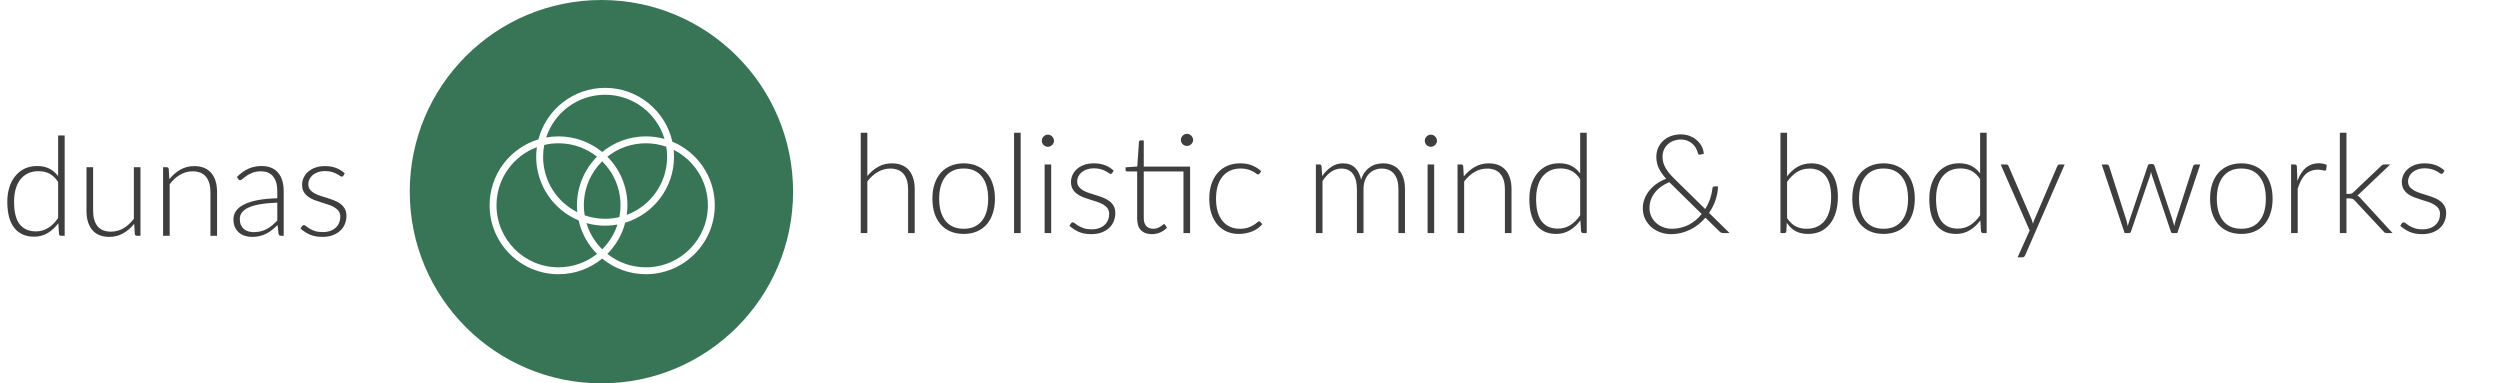
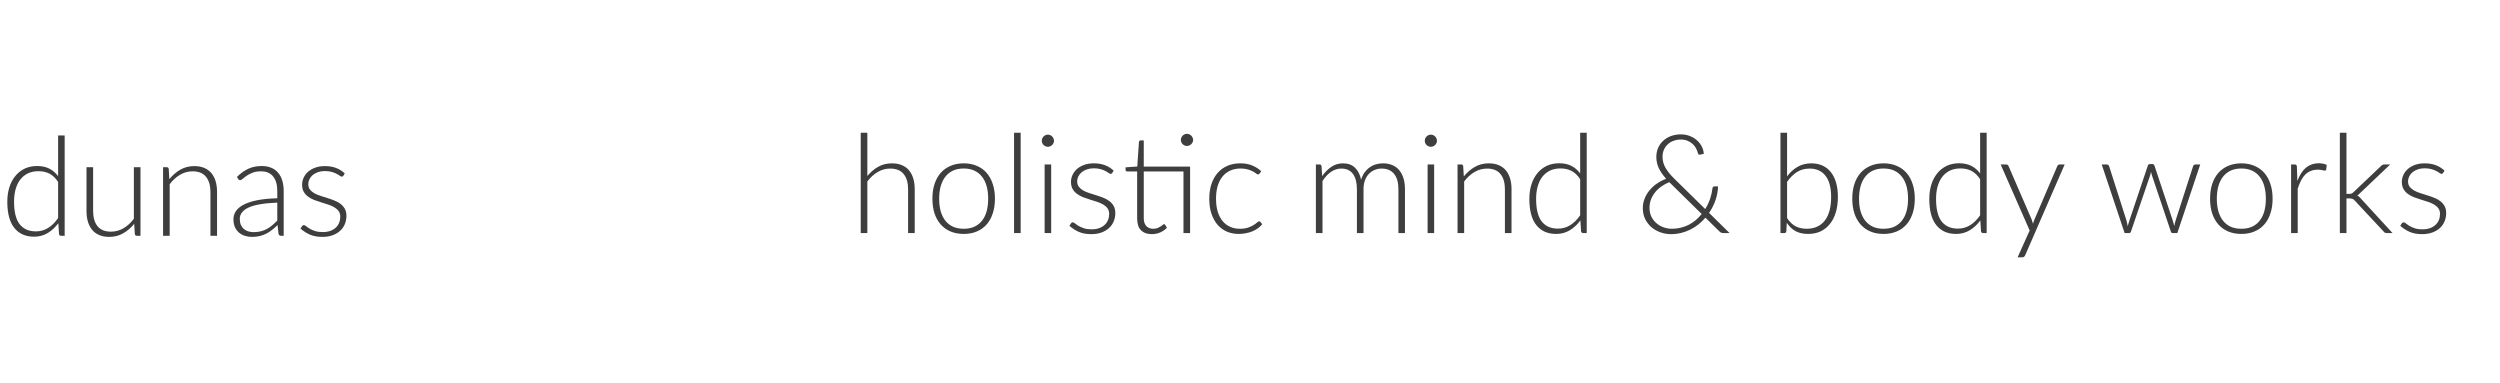
<svg xmlns="http://www.w3.org/2000/svg" width="1813" height="278" viewBox="0 0 1813 278" fill="none">
  <path d="M42.15 131.95C40.25 129.083 38.133 127.067 35.8 125.9C33.5 124.733 30.867 124.15 27.9 124.15C24.967 124.15 22.4 124.683 20.2 125.75C18 126.817 16.15 128.333 14.65 130.3C13.183 132.233 12.067 134.567 11.3 137.3C10.567 140 10.2 142.983 10.2 146.25C10.2 153.65 11.55 159.1 14.25 162.6C16.983 166.067 20.917 167.8 26.05 167.8C29.317 167.8 32.3 166.95 35 165.25C37.7 163.55 40.083 161.167 42.15 158.1V131.95ZM46.9 98.25V171H44.3C43.433 171 42.933 170.567 42.8 169.7L42.3 161.85C40.1 164.85 37.533 167.233 34.6 169C31.667 170.767 28.367 171.65 24.7 171.65C18.567 171.65 13.8 169.533 10.4 165.3C7 161.067 5.3 154.717 5.3 146.25C5.3 142.617 5.767 139.233 6.7 136.1C7.667 132.933 9.067 130.2 10.9 127.9C12.733 125.567 14.983 123.733 17.65 122.4C20.35 121.067 23.45 120.4 26.95 120.4C30.317 120.4 33.233 121.017 35.7 122.25C38.167 123.483 40.317 125.317 42.15 127.75V98.25H46.9ZM101.878 121.25V171H99.228C98.395 171 97.912 170.567 97.778 169.7L97.328 162.3C95.028 165.167 92.362 167.467 89.328 169.2C86.328 170.933 82.978 171.8 79.278 171.8C76.511 171.8 74.095 171.367 72.028 170.5C69.962 169.633 68.245 168.383 66.878 166.75C65.511 165.117 64.478 163.15 63.778 160.85C63.078 158.55 62.728 155.95 62.728 153.05V121.25H67.528V153.05C67.528 157.717 68.595 161.383 70.728 164.05C72.862 166.683 76.112 168 80.478 168C83.712 168 86.728 167.183 89.528 165.55C92.362 163.883 94.878 161.583 97.078 158.65V121.25H101.878ZM122.809 129.95C125.109 127.083 127.759 124.783 130.759 123.05C133.792 121.317 137.159 120.45 140.859 120.45C143.592 120.45 145.992 120.883 148.059 121.75C150.159 122.617 151.892 123.867 153.259 125.5C154.625 127.133 155.659 129.1 156.359 131.4C157.059 133.7 157.409 136.3 157.409 139.2V171H152.609V139.2C152.609 134.533 151.542 130.883 149.409 128.25C147.275 125.583 144.025 124.25 139.659 124.25C136.425 124.25 133.392 125.083 130.559 126.75C127.759 128.383 125.259 130.667 123.059 133.6V171H118.259V121.25H120.909C121.742 121.25 122.225 121.667 122.359 122.5L122.809 129.95ZM201.089 146.95C196.356 147.117 192.272 147.5 188.839 148.1C185.439 148.667 182.622 149.45 180.389 150.45C178.189 151.45 176.556 152.65 175.489 154.05C174.422 155.417 173.889 156.983 173.889 158.75C173.889 160.417 174.156 161.867 174.689 163.1C175.256 164.3 175.989 165.3 176.889 166.1C177.822 166.867 178.889 167.433 180.089 167.8C181.289 168.167 182.539 168.35 183.839 168.35C185.772 168.35 187.539 168.15 189.139 167.75C190.772 167.317 192.272 166.733 193.639 166C195.039 165.233 196.339 164.333 197.539 163.3C198.739 162.267 199.922 161.15 201.089 159.95V146.95ZM171.839 128.3C174.439 125.7 177.172 123.733 180.039 122.4C182.906 121.067 186.156 120.4 189.789 120.4C192.456 120.4 194.789 120.833 196.789 121.7C198.789 122.533 200.439 123.75 201.739 125.35C203.072 126.917 204.072 128.833 204.739 131.1C205.406 133.333 205.739 135.833 205.739 138.6V171H203.839C202.839 171 202.222 170.533 201.989 169.6L201.289 163.2C199.922 164.533 198.556 165.733 197.189 166.8C195.856 167.867 194.456 168.767 192.989 169.5C191.522 170.233 189.939 170.8 188.239 171.2C186.539 171.6 184.672 171.8 182.639 171.8C180.939 171.8 179.289 171.55 177.689 171.05C176.089 170.55 174.656 169.783 173.389 168.75C172.156 167.717 171.156 166.4 170.389 164.8C169.656 163.167 169.289 161.217 169.289 158.95C169.289 156.85 169.889 154.9 171.089 153.1C172.289 151.3 174.172 149.733 176.739 148.4C179.306 147.067 182.589 146 186.589 145.2C190.622 144.4 195.456 143.933 201.089 143.8V138.6C201.089 134 200.089 130.467 198.089 128C196.122 125.5 193.189 124.25 189.289 124.25C186.889 124.25 184.839 124.583 183.139 125.25C181.472 125.917 180.056 126.65 178.889 127.45C177.722 128.25 176.772 128.983 176.039 129.65C175.306 130.317 174.689 130.65 174.189 130.65C173.822 130.65 173.522 130.567 173.289 130.4C173.056 130.233 172.856 130.017 172.689 129.75L171.839 128.3ZM249.027 127.4C248.76 127.867 248.377 128.1 247.877 128.1C247.51 128.1 247.043 127.9 246.477 127.5C245.91 127.067 245.143 126.6 244.177 126.1C243.243 125.567 242.077 125.1 240.677 124.7C239.277 124.267 237.577 124.05 235.577 124.05C233.777 124.05 232.127 124.317 230.627 124.85C229.16 125.35 227.893 126.033 226.827 126.9C225.793 127.767 224.993 128.783 224.427 129.95C223.86 131.083 223.577 132.283 223.577 133.55C223.577 135.117 223.977 136.417 224.777 137.45C225.577 138.483 226.61 139.367 227.877 140.1C229.177 140.833 230.66 141.467 232.327 142C233.993 142.533 235.677 143.067 237.377 143.6C239.11 144.133 240.81 144.733 242.477 145.4C244.143 146.033 245.61 146.833 246.877 147.8C248.177 148.767 249.227 149.95 250.027 151.35C250.827 152.75 251.227 154.45 251.227 156.45C251.227 158.617 250.843 160.633 250.077 162.5C249.31 164.367 248.177 165.983 246.677 167.35C245.21 168.717 243.393 169.8 241.227 170.6C239.06 171.4 236.577 171.8 233.777 171.8C230.277 171.8 227.26 171.25 224.727 170.15C222.193 169.017 219.927 167.55 217.927 165.75L219.027 164.05C219.193 163.783 219.377 163.583 219.577 163.45C219.81 163.317 220.11 163.25 220.477 163.25C220.91 163.25 221.427 163.517 222.027 164.05C222.66 164.583 223.493 165.167 224.527 165.8C225.56 166.4 226.827 166.967 228.327 167.5C229.86 168.033 231.743 168.3 233.977 168.3C236.077 168.3 237.927 168.017 239.527 167.45C241.127 166.85 242.46 166.05 243.527 165.05C244.593 164.05 245.393 162.883 245.927 161.55C246.493 160.183 246.777 158.75 246.777 157.25C246.777 155.583 246.377 154.2 245.577 153.1C244.777 152 243.727 151.067 242.427 150.3C241.127 149.533 239.643 148.883 237.977 148.35C236.343 147.817 234.66 147.283 232.927 146.75C231.193 146.217 229.493 145.633 227.827 145C226.193 144.367 224.727 143.567 223.427 142.6C222.127 141.633 221.077 140.467 220.277 139.1C219.477 137.7 219.077 135.967 219.077 133.9C219.077 132.133 219.46 130.433 220.227 128.8C220.993 127.167 222.077 125.733 223.477 124.5C224.91 123.267 226.643 122.283 228.677 121.55C230.71 120.817 232.993 120.45 235.527 120.45C238.56 120.45 241.243 120.883 243.577 121.75C245.943 122.617 248.093 123.95 250.027 125.75L249.027 127.4Z" fill="#3E3E3E" />
  <path d="M629 127.65C631.3 124.85 633.917 122.617 636.85 120.95C639.817 119.283 643.133 118.45 646.8 118.45C649.533 118.45 651.933 118.883 654 119.75C656.1 120.617 657.833 121.867 659.2 123.5C660.567 125.133 661.6 127.1 662.3 129.4C663 131.7 663.35 134.3 663.35 137.2V169H658.55V137.2C658.55 132.533 657.483 128.883 655.35 126.25C653.217 123.583 649.967 122.25 645.6 122.25C642.367 122.25 639.333 123.083 636.5 124.75C633.7 126.383 631.2 128.667 629 131.6V169H624.2V96.25H629V127.65ZM698.88 118.45C702.447 118.45 705.63 119.067 708.43 120.3C711.264 121.5 713.647 123.217 715.58 125.45C717.514 127.683 718.98 130.383 719.98 133.55C721.014 136.683 721.53 140.2 721.53 144.1C721.53 148 721.014 151.517 719.98 154.65C718.98 157.783 717.514 160.467 715.58 162.7C713.647 164.933 711.264 166.65 708.43 167.85C705.63 169.05 702.447 169.65 698.88 169.65C695.314 169.65 692.114 169.05 689.28 167.85C686.48 166.65 684.097 164.933 682.13 162.7C680.197 160.467 678.714 157.783 677.68 154.65C676.68 151.517 676.18 148 676.18 144.1C676.18 140.2 676.68 136.683 677.68 133.55C678.714 130.383 680.197 127.683 682.13 125.45C684.097 123.217 686.48 121.5 689.28 120.3C692.114 119.067 695.314 118.45 698.88 118.45ZM698.88 165.9C701.847 165.9 704.43 165.4 706.63 164.4C708.864 163.367 710.714 161.9 712.18 160C713.68 158.1 714.797 155.817 715.53 153.15C716.264 150.45 716.63 147.433 716.63 144.1C716.63 140.8 716.264 137.8 715.53 135.1C714.797 132.4 713.68 130.1 712.18 128.2C710.714 126.267 708.864 124.783 706.63 123.75C704.43 122.717 701.847 122.2 698.88 122.2C695.914 122.2 693.314 122.717 691.08 123.75C688.88 124.783 687.03 126.267 685.53 128.2C684.064 130.1 682.947 132.4 682.18 135.1C681.447 137.8 681.08 140.8 681.08 144.1C681.08 147.433 681.447 150.45 682.18 153.15C682.947 155.817 684.064 158.1 685.53 160C687.03 161.9 688.88 163.367 691.08 164.4C693.314 165.4 695.914 165.9 698.88 165.9ZM740.192 96.25V169H735.392V96.25H740.192ZM762.313 119.25V169H757.563V119.25H762.313ZM764.363 102.1C764.363 102.7 764.229 103.267 763.963 103.8C763.729 104.3 763.413 104.75 763.013 105.15C762.613 105.55 762.146 105.867 761.613 106.1C761.079 106.333 760.513 106.45 759.913 106.45C759.313 106.45 758.746 106.333 758.213 106.1C757.679 105.867 757.213 105.55 756.813 105.15C756.413 104.75 756.096 104.3 755.863 103.8C755.629 103.267 755.513 102.7 755.513 102.1C755.513 101.5 755.629 100.933 755.863 100.4C756.096 99.833 756.413 99.35 756.813 98.95C757.213 98.55 757.679 98.233 758.213 98C758.746 97.767 759.313 97.65 759.913 97.65C760.513 97.65 761.079 97.767 761.613 98C762.146 98.233 762.613 98.55 763.013 98.95C763.413 99.35 763.729 99.833 763.963 100.4C764.229 100.933 764.363 101.5 764.363 102.1ZM806.628 125.4C806.361 125.867 805.978 126.1 805.478 126.1C805.111 126.1 804.645 125.9 804.078 125.5C803.511 125.067 802.745 124.6 801.778 124.1C800.845 123.567 799.678 123.1 798.278 122.7C796.878 122.267 795.178 122.05 793.178 122.05C791.378 122.05 789.728 122.317 788.228 122.85C786.761 123.35 785.495 124.033 784.428 124.9C783.395 125.767 782.595 126.783 782.028 127.95C781.461 129.083 781.178 130.283 781.178 131.55C781.178 133.117 781.578 134.417 782.378 135.45C783.178 136.483 784.211 137.367 785.478 138.1C786.778 138.833 788.261 139.467 789.928 140C791.595 140.533 793.278 141.067 794.978 141.6C796.711 142.133 798.411 142.733 800.078 143.4C801.745 144.033 803.211 144.833 804.478 145.8C805.778 146.767 806.828 147.95 807.628 149.35C808.428 150.75 808.828 152.45 808.828 154.45C808.828 156.617 808.445 158.633 807.678 160.5C806.911 162.367 805.778 163.983 804.278 165.35C802.811 166.717 800.995 167.8 798.828 168.6C796.661 169.4 794.178 169.8 791.378 169.8C787.878 169.8 784.861 169.25 782.328 168.15C779.795 167.017 777.528 165.55 775.528 163.75L776.628 162.05C776.795 161.783 776.978 161.583 777.178 161.45C777.411 161.317 777.711 161.25 778.078 161.25C778.511 161.25 779.028 161.517 779.628 162.05C780.261 162.583 781.095 163.167 782.128 163.8C783.161 164.4 784.428 164.967 785.928 165.5C787.461 166.033 789.345 166.3 791.578 166.3C793.678 166.3 795.528 166.017 797.128 165.45C798.728 164.85 800.061 164.05 801.128 163.05C802.195 162.05 802.995 160.883 803.528 159.55C804.095 158.183 804.378 156.75 804.378 155.25C804.378 153.583 803.978 152.2 803.178 151.1C802.378 150 801.328 149.067 800.028 148.3C798.728 147.533 797.245 146.883 795.578 146.35C793.945 145.817 792.261 145.283 790.528 144.75C788.795 144.217 787.095 143.633 785.428 143C783.795 142.367 782.328 141.567 781.028 140.6C779.728 139.633 778.678 138.467 777.878 137.1C777.078 135.7 776.678 133.967 776.678 131.9C776.678 130.133 777.061 128.433 777.828 126.8C778.595 125.167 779.678 123.733 781.078 122.5C782.511 121.267 784.245 120.283 786.278 119.55C788.311 118.817 790.595 118.45 793.128 118.45C796.161 118.45 798.845 118.883 801.178 119.75C803.545 120.617 805.695 121.95 807.628 123.75L806.628 125.4ZM863.059 169H858.259V124.35H829.459V158.1C829.459 159.467 829.625 160.65 829.959 161.65C830.325 162.617 830.809 163.417 831.409 164.05C832.042 164.683 832.775 165.15 833.609 165.45C834.442 165.75 835.342 165.9 836.309 165.9C837.509 165.9 838.542 165.733 839.409 165.4C840.275 165.033 841.025 164.65 841.659 164.25C842.292 163.817 842.809 163.433 843.209 163.1C843.609 162.733 843.925 162.55 844.159 162.55C844.425 162.55 844.692 162.717 844.959 163.05L846.259 165.15C844.992 166.55 843.375 167.683 841.409 168.55C839.475 169.383 837.459 169.8 835.359 169.8C831.992 169.8 829.359 168.867 827.459 167C825.592 165.133 824.659 162.25 824.659 158.35V124.35H817.509C817.142 124.35 816.842 124.25 816.609 124.05C816.375 123.85 816.259 123.567 816.259 123.2V121.35L824.759 120.75L825.959 102.95C826.025 102.65 826.159 102.383 826.359 102.15C826.559 101.917 826.842 101.8 827.209 101.8H829.459V120.8H863.059V169ZM865.259 101.5C865.259 102.1 865.125 102.667 864.859 103.2C864.625 103.7 864.292 104.15 863.859 104.55C863.459 104.95 862.992 105.267 862.459 105.5C861.925 105.733 861.359 105.85 860.759 105.85C860.159 105.85 859.592 105.733 859.059 105.5C858.525 105.267 858.059 104.95 857.659 104.55C857.259 104.15 856.942 103.7 856.709 103.2C856.475 102.667 856.359 102.1 856.359 101.5C856.359 100.9 856.475 100.333 856.709 99.8C856.942 99.233 857.259 98.75 857.659 98.35C858.059 97.95 858.525 97.633 859.059 97.4C859.592 97.167 860.159 97.05 860.759 97.05C861.359 97.05 861.925 97.167 862.459 97.4C862.992 97.633 863.459 97.95 863.859 98.35C864.292 98.75 864.625 99.233 864.859 99.8C865.125 100.333 865.259 100.9 865.259 101.5ZM913.412 125.9C913.245 126.067 913.078 126.217 912.912 126.35C912.778 126.45 912.578 126.5 912.312 126.5C911.978 126.5 911.528 126.283 910.962 125.85C910.395 125.383 909.628 124.883 908.662 124.35C907.695 123.817 906.478 123.333 905.012 122.9C903.578 122.433 901.828 122.2 899.762 122.2C896.895 122.2 894.345 122.717 892.112 123.75C889.912 124.75 888.045 126.2 886.512 128.1C884.978 130 883.812 132.3 883.012 135C882.245 137.7 881.862 140.733 881.862 144.1C881.862 147.6 882.262 150.7 883.062 153.4C883.895 156.1 885.062 158.383 886.562 160.25C888.062 162.083 889.878 163.483 892.012 164.45C894.145 165.417 896.512 165.9 899.112 165.9C901.512 165.9 903.512 165.617 905.112 165.05C906.745 164.483 908.078 163.867 909.112 163.2C910.178 162.533 911.012 161.917 911.612 161.35C912.212 160.783 912.712 160.5 913.112 160.5C913.512 160.5 913.845 160.667 914.112 161L915.362 162.6C914.595 163.6 913.628 164.533 912.462 165.4C911.295 166.267 909.978 167.017 908.512 167.65C907.045 168.283 905.445 168.767 903.712 169.1C902.012 169.467 900.228 169.65 898.362 169.65C895.195 169.65 892.295 169.083 889.662 167.95C887.062 166.783 884.812 165.117 882.912 162.95C881.045 160.75 879.578 158.067 878.512 154.9C877.478 151.733 876.962 148.133 876.962 144.1C876.962 140.3 877.462 136.833 878.462 133.7C879.462 130.567 880.928 127.867 882.862 125.6C884.795 123.333 887.145 121.583 889.912 120.35C892.712 119.083 895.912 118.45 899.512 118.45C902.745 118.45 905.612 118.967 908.112 120C910.612 121.033 912.795 122.433 914.662 124.2L913.412 125.9ZM954.278 169V119.25H956.928C957.761 119.25 958.245 119.667 958.378 120.5L958.828 127.7C960.761 124.933 962.978 122.7 965.478 121C967.978 119.3 970.795 118.45 973.928 118.45C977.561 118.45 980.461 119.5 982.628 121.6C984.828 123.7 986.311 126.617 987.078 130.35C987.678 128.317 988.511 126.55 989.578 125.05C990.678 123.55 991.928 122.317 993.328 121.35C994.728 120.35 996.245 119.617 997.878 119.15C999.545 118.683 1001.24 118.45 1002.98 118.45C1005.44 118.45 1007.66 118.867 1009.63 119.7C1011.59 120.5 1013.26 121.7 1014.63 123.3C1015.99 124.9 1017.04 126.867 1017.78 129.2C1018.51 131.533 1018.88 134.2 1018.88 137.2V169H1014.13V137.2C1014.13 132.333 1013.08 128.633 1010.98 126.1C1008.88 123.533 1005.88 122.25 1001.98 122.25C1000.24 122.25 998.578 122.567 996.978 123.2C995.411 123.833 994.011 124.783 992.778 126.05C991.578 127.283 990.611 128.833 989.878 130.7C989.178 132.567 988.828 134.733 988.828 137.2V169H984.028V137.2C984.028 132.367 983.061 128.667 981.128 126.1C979.228 123.533 976.428 122.25 972.728 122.25C970.028 122.25 967.528 123.05 965.228 124.65C962.928 126.25 960.878 128.467 959.078 131.3V169H954.278ZM1040.05 119.25V169H1035.3V119.25H1040.05ZM1042.1 102.1C1042.1 102.7 1041.96 103.267 1041.7 103.8C1041.46 104.3 1041.15 104.75 1040.75 105.15C1040.35 105.55 1039.88 105.867 1039.35 106.1C1038.81 106.333 1038.25 106.45 1037.65 106.45C1037.05 106.45 1036.48 106.333 1035.95 106.1C1035.41 105.867 1034.95 105.55 1034.55 105.15C1034.15 104.75 1033.83 104.3 1033.6 103.8C1033.36 103.267 1033.25 102.7 1033.25 102.1C1033.25 101.5 1033.36 100.933 1033.6 100.4C1033.83 99.833 1034.15 99.35 1034.55 98.95C1034.95 98.55 1035.41 98.233 1035.95 98C1036.48 97.767 1037.05 97.65 1037.65 97.65C1038.25 97.65 1038.81 97.767 1039.35 98C1039.88 98.233 1040.35 98.55 1040.75 98.95C1041.15 99.35 1041.46 99.833 1041.7 100.4C1041.96 100.933 1042.1 101.5 1042.1 102.1ZM1061.56 127.95C1063.86 125.083 1066.51 122.783 1069.51 121.05C1072.55 119.317 1075.91 118.45 1079.61 118.45C1082.35 118.45 1084.75 118.883 1086.81 119.75C1088.91 120.617 1090.65 121.867 1092.01 123.5C1093.38 125.133 1094.41 127.1 1095.11 129.4C1095.81 131.7 1096.16 134.3 1096.16 137.2V169H1091.36V137.2C1091.36 132.533 1090.3 128.883 1088.16 126.25C1086.03 123.583 1082.78 122.25 1078.41 122.25C1075.18 122.25 1072.15 123.083 1069.31 124.75C1066.51 126.383 1064.01 128.667 1061.81 131.6V169H1057.01V119.25H1059.66C1060.5 119.25 1060.98 119.667 1061.11 120.5L1061.56 127.95ZM1145.94 129.95C1144.04 127.083 1141.93 125.067 1139.59 123.9C1137.29 122.733 1134.66 122.15 1131.69 122.15C1128.76 122.15 1126.19 122.683 1123.99 123.75C1121.79 124.817 1119.94 126.333 1118.44 128.3C1116.98 130.233 1115.86 132.567 1115.09 135.3C1114.36 138 1113.99 140.983 1113.99 144.25C1113.99 151.65 1115.34 157.1 1118.04 160.6C1120.78 164.067 1124.71 165.8 1129.84 165.8C1133.11 165.8 1136.09 164.95 1138.79 163.25C1141.49 161.55 1143.88 159.167 1145.94 156.1V129.95ZM1150.69 96.25V169H1148.09C1147.23 169 1146.73 168.567 1146.59 167.7L1146.09 159.85C1143.89 162.85 1141.33 165.233 1138.39 167C1135.46 168.767 1132.16 169.65 1128.49 169.65C1122.36 169.65 1117.59 167.533 1114.19 163.3C1110.79 159.067 1109.09 152.717 1109.09 144.25C1109.09 140.617 1109.56 137.233 1110.49 134.1C1111.46 130.933 1112.86 128.2 1114.69 125.9C1116.53 123.567 1118.78 121.733 1121.44 120.4C1124.14 119.067 1127.24 118.4 1130.74 118.4C1134.11 118.4 1137.03 119.017 1139.49 120.25C1141.96 121.483 1144.11 123.317 1145.94 125.75V96.25H1150.69ZM1210.57 132.1C1208.37 133 1206.37 134.1 1204.57 135.4C1202.8 136.7 1201.3 138.15 1200.07 139.75C1198.84 141.35 1197.89 143.067 1197.22 144.9C1196.55 146.733 1196.22 148.633 1196.22 150.6C1196.22 153.167 1196.7 155.4 1197.67 157.3C1198.67 159.2 1199.95 160.8 1201.52 162.1C1203.09 163.367 1204.82 164.317 1206.72 164.95C1208.65 165.583 1210.55 165.9 1212.42 165.9C1214.79 165.9 1217 165.633 1219.07 165.1C1221.17 164.567 1223.12 163.833 1224.92 162.9C1226.72 161.933 1228.39 160.8 1229.92 159.5C1231.45 158.167 1232.84 156.733 1234.07 155.2L1211.12 132.65L1210.57 132.1ZM1254.27 169H1249.82C1249.22 169 1248.72 168.933 1248.32 168.8C1247.95 168.667 1247.52 168.367 1247.02 167.9L1236.77 157.85C1235.3 159.583 1233.67 161.183 1231.87 162.65C1230.07 164.083 1228.12 165.333 1226.02 166.4C1223.92 167.467 1221.67 168.3 1219.27 168.9C1216.87 169.5 1214.35 169.8 1211.72 169.8C1209.22 169.8 1206.75 169.383 1204.32 168.55C1201.89 167.717 1199.7 166.5 1197.77 164.9C1195.87 163.267 1194.32 161.283 1193.12 158.95C1191.95 156.583 1191.37 153.9 1191.37 150.9C1191.37 148.5 1191.8 146.217 1192.67 144.05C1193.54 141.85 1194.72 139.85 1196.22 138.05C1197.72 136.217 1199.5 134.583 1201.57 133.15C1203.64 131.717 1205.87 130.55 1208.27 129.65C1205.87 126.95 1204.09 124.35 1202.92 121.85C1201.75 119.35 1201.17 116.667 1201.17 113.8C1201.17 111.467 1201.59 109.317 1202.42 107.35C1203.29 105.35 1204.5 103.617 1206.07 102.15C1207.64 100.683 1209.5 99.533 1211.67 98.7C1213.87 97.867 1216.32 97.45 1219.02 97.45C1221.25 97.45 1223.37 97.833 1225.37 98.6C1227.37 99.367 1229.1 100.4 1230.57 101.7C1232.07 103 1233.25 104.517 1234.12 106.25C1235.02 107.95 1235.5 109.733 1235.57 111.6L1232.87 112.15C1232.54 112.217 1232.22 112.167 1231.92 112C1231.65 111.8 1231.44 111.467 1231.27 111C1231.1 110.1 1230.74 109.083 1230.17 107.95C1229.64 106.817 1228.87 105.75 1227.87 104.75C1226.87 103.75 1225.64 102.917 1224.17 102.25C1222.7 101.55 1220.99 101.2 1219.02 101.2C1217.02 101.2 1215.2 101.517 1213.57 102.15C1211.94 102.75 1210.54 103.617 1209.37 104.75C1208.2 105.85 1207.29 107.167 1206.62 108.7C1205.99 110.233 1205.67 111.917 1205.67 113.75C1205.67 116.483 1206.37 119.1 1207.77 121.6C1209.17 124.1 1211.34 126.783 1214.27 129.65L1236.62 151.6C1238.12 149.2 1239.3 146.717 1240.17 144.15C1241.04 141.55 1241.6 139.033 1241.87 136.6C1241.94 136.167 1242.07 135.833 1242.27 135.6C1242.47 135.333 1242.77 135.2 1243.17 135.2H1245.92C1245.85 138.333 1245.27 141.567 1244.17 144.9C1243.07 148.2 1241.49 151.367 1239.42 154.4L1254.27 169ZM1295.99 158.15C1297.93 161.017 1300.04 163.033 1302.34 164.2C1304.68 165.333 1307.29 165.9 1310.19 165.9C1313.16 165.9 1315.74 165.367 1317.94 164.3C1320.18 163.233 1322.03 161.717 1323.49 159.75C1324.99 157.75 1326.11 155.333 1326.84 152.5C1327.58 149.667 1327.94 146.483 1327.94 142.95C1327.94 136.083 1326.58 130.917 1323.84 127.45C1321.11 123.983 1317.28 122.25 1312.34 122.25C1308.81 122.25 1305.73 123.1 1303.09 124.8C1300.46 126.5 1298.09 128.867 1295.99 131.9V158.15ZM1295.99 127.9C1298.16 124.967 1300.69 122.667 1303.59 121C1306.49 119.3 1309.86 118.45 1313.69 118.45C1316.69 118.45 1319.38 119 1321.74 120.1C1324.11 121.2 1326.11 122.783 1327.74 124.85C1329.41 126.917 1330.68 129.467 1331.54 132.5C1332.41 135.5 1332.84 138.917 1332.84 142.75C1332.84 146.783 1332.36 150.467 1331.39 153.8C1330.43 157.1 1329.01 159.933 1327.14 162.3C1325.31 164.633 1323.06 166.45 1320.39 167.75C1317.73 169.017 1314.68 169.65 1311.24 169.65C1307.71 169.65 1304.69 168.983 1302.19 167.65C1299.73 166.283 1297.59 164.267 1295.79 161.6L1295.44 167.75C1295.34 168.583 1294.89 169 1294.09 169H1291.19V96.25H1295.99V127.9ZM1365.97 118.45C1369.54 118.45 1372.72 119.067 1375.52 120.3C1378.35 121.5 1380.74 123.217 1382.67 125.45C1384.6 127.683 1386.07 130.383 1387.07 133.55C1388.1 136.683 1388.62 140.2 1388.62 144.1C1388.62 148 1388.1 151.517 1387.07 154.65C1386.07 157.783 1384.6 160.467 1382.67 162.7C1380.74 164.933 1378.35 166.65 1375.52 167.85C1372.72 169.05 1369.54 169.65 1365.97 169.65C1362.4 169.65 1359.2 169.05 1356.37 167.85C1353.57 166.65 1351.19 164.933 1349.22 162.7C1347.29 160.467 1345.8 157.783 1344.77 154.65C1343.77 151.517 1343.27 148 1343.27 144.1C1343.27 140.2 1343.77 136.683 1344.77 133.55C1345.8 130.383 1347.29 127.683 1349.22 125.45C1351.19 123.217 1353.57 121.5 1356.37 120.3C1359.2 119.067 1362.4 118.45 1365.97 118.45ZM1365.97 165.9C1368.94 165.9 1371.52 165.4 1373.72 164.4C1375.95 163.367 1377.8 161.9 1379.27 160C1380.77 158.1 1381.89 155.817 1382.62 153.15C1383.35 150.45 1383.72 147.433 1383.72 144.1C1383.72 140.8 1383.35 137.8 1382.62 135.1C1381.89 132.4 1380.77 130.1 1379.27 128.2C1377.8 126.267 1375.95 124.783 1373.72 123.75C1371.52 122.717 1368.94 122.2 1365.97 122.2C1363 122.2 1360.4 122.717 1358.17 123.75C1355.97 124.783 1354.12 126.267 1352.62 128.2C1351.15 130.1 1350.04 132.4 1349.27 135.1C1348.54 137.8 1348.17 140.8 1348.17 144.1C1348.17 147.433 1348.54 150.45 1349.27 153.15C1350.04 155.817 1351.15 158.1 1352.62 160C1354.12 161.9 1355.97 163.367 1358.17 164.4C1360.4 165.4 1363 165.9 1365.97 165.9ZM1435.98 129.95C1434.08 127.083 1431.97 125.067 1429.63 123.9C1427.33 122.733 1424.7 122.15 1421.73 122.15C1418.8 122.15 1416.23 122.683 1414.03 123.75C1411.83 124.817 1409.98 126.333 1408.48 128.3C1407.02 130.233 1405.9 132.567 1405.13 135.3C1404.4 138 1404.03 140.983 1404.03 144.25C1404.03 151.65 1405.38 157.1 1408.08 160.6C1410.82 164.067 1414.75 165.8 1419.88 165.8C1423.15 165.8 1426.13 164.95 1428.83 163.25C1431.53 161.55 1433.92 159.167 1435.98 156.1V129.95ZM1440.73 96.25V169H1438.13C1437.27 169 1436.77 168.567 1436.63 167.7L1436.13 159.85C1433.93 162.85 1431.37 165.233 1428.43 167C1425.5 168.767 1422.2 169.65 1418.53 169.65C1412.4 169.65 1407.63 167.533 1404.23 163.3C1400.83 159.067 1399.13 152.717 1399.13 144.25C1399.13 140.617 1399.6 137.233 1400.53 134.1C1401.5 130.933 1402.9 128.2 1404.73 125.9C1406.57 123.567 1408.82 121.733 1411.48 120.4C1414.18 119.067 1417.28 118.4 1420.78 118.4C1424.15 118.4 1427.07 119.017 1429.53 120.25C1432 121.483 1434.15 123.317 1435.98 125.75V96.25H1440.73ZM1497.31 119.25L1468.71 185C1468.51 185.467 1468.24 185.85 1467.91 186.15C1467.61 186.45 1467.16 186.6 1466.56 186.6H1463.16L1471.91 167.15L1450.86 119.25H1454.81C1455.31 119.25 1455.71 119.383 1456.01 119.65C1456.31 119.883 1456.51 120.15 1456.61 120.45L1473.36 159.15C1473.56 159.65 1473.73 160.167 1473.86 160.7C1474.03 161.2 1474.18 161.717 1474.31 162.25C1474.48 161.717 1474.64 161.2 1474.81 160.7C1475.01 160.167 1475.21 159.65 1475.41 159.15L1491.96 120.45C1492.13 120.083 1492.36 119.8 1492.66 119.6C1492.96 119.367 1493.29 119.25 1493.66 119.25H1497.31ZM1595.61 119.25L1579.01 169H1575.46C1574.9 169 1574.51 168.65 1574.31 167.95L1560.71 127.55C1560.55 127.05 1560.4 126.55 1560.26 126.05C1560.13 125.55 1560.01 125.05 1559.91 124.55C1559.75 125.55 1559.5 126.55 1559.16 127.55L1545.36 167.95C1545.16 168.65 1544.76 169 1544.16 169H1540.76L1524.16 119.25H1527.76C1528.23 119.25 1528.61 119.383 1528.91 119.65C1529.21 119.883 1529.41 120.15 1529.51 120.45L1542.06 159.7C1542.26 160.467 1542.45 161.217 1542.61 161.95C1542.78 162.65 1542.91 163.35 1543.01 164.05C1543.21 163.35 1543.41 162.65 1543.61 161.95C1543.81 161.217 1544.05 160.467 1544.31 159.7L1557.61 120.1C1557.85 119.367 1558.31 119 1559.01 119H1560.96C1561.7 119 1562.18 119.367 1562.41 120.1L1575.61 159.7C1575.85 160.467 1576.06 161.2 1576.26 161.9C1576.46 162.6 1576.65 163.3 1576.81 164C1576.95 163.3 1577.08 162.6 1577.21 161.9C1577.38 161.2 1577.58 160.467 1577.81 159.7L1590.46 120.45C1590.6 120.083 1590.81 119.8 1591.11 119.6C1591.41 119.367 1591.76 119.25 1592.16 119.25H1595.61ZM1625.44 118.45C1629.01 118.45 1632.19 119.067 1634.99 120.3C1637.83 121.5 1640.21 123.217 1642.14 125.45C1644.08 127.683 1645.54 130.383 1646.54 133.55C1647.58 136.683 1648.09 140.2 1648.09 144.1C1648.09 148 1647.58 151.517 1646.54 154.65C1645.54 157.783 1644.08 160.467 1642.14 162.7C1640.21 164.933 1637.83 166.65 1634.99 167.85C1632.19 169.05 1629.01 169.65 1625.44 169.65C1621.88 169.65 1618.68 169.05 1615.84 167.85C1613.04 166.65 1610.66 164.933 1608.69 162.7C1606.76 160.467 1605.28 157.783 1604.24 154.65C1603.24 151.517 1602.74 148 1602.74 144.1C1602.74 140.2 1603.24 136.683 1604.24 133.55C1605.28 130.383 1606.76 127.683 1608.69 125.45C1610.66 123.217 1613.04 121.5 1615.84 120.3C1618.68 119.067 1621.88 118.45 1625.44 118.45ZM1625.44 165.9C1628.41 165.9 1630.99 165.4 1633.19 164.4C1635.43 163.367 1637.28 161.9 1638.74 160C1640.24 158.1 1641.36 155.817 1642.09 153.15C1642.83 150.45 1643.19 147.433 1643.19 144.1C1643.19 140.8 1642.83 137.8 1642.09 135.1C1641.36 132.4 1640.24 130.1 1638.74 128.2C1637.28 126.267 1635.43 124.783 1633.19 123.75C1630.99 122.717 1628.41 122.2 1625.44 122.2C1622.48 122.2 1619.88 122.717 1617.64 123.75C1615.44 124.783 1613.59 126.267 1612.09 128.2C1610.63 130.1 1609.51 132.4 1608.74 135.1C1608.01 137.8 1607.64 140.8 1607.64 144.1C1607.64 147.433 1608.01 150.45 1608.74 153.15C1609.51 155.817 1610.63 158.1 1612.09 160C1613.59 161.9 1615.44 163.367 1617.64 164.4C1619.88 165.4 1622.48 165.9 1625.44 165.9ZM1666.05 131.25C1666.82 129.217 1667.69 127.417 1668.65 125.85C1669.65 124.25 1670.79 122.9 1672.05 121.8C1673.35 120.7 1674.79 119.867 1676.35 119.3C1677.95 118.7 1679.72 118.4 1681.65 118.4C1682.69 118.4 1683.7 118.5 1684.7 118.7C1685.7 118.867 1686.59 119.183 1687.35 119.65L1686.95 122.95C1686.79 123.483 1686.47 123.75 1686 123.75C1685.6 123.75 1684.99 123.633 1684.15 123.4C1683.35 123.167 1682.29 123.05 1680.95 123.05C1679.02 123.05 1677.3 123.35 1675.8 123.95C1674.34 124.517 1673 125.383 1671.8 126.55C1670.64 127.717 1669.6 129.167 1668.7 130.9C1667.84 132.6 1667.04 134.567 1666.3 136.8V169H1661.5V119.25H1664.05C1664.62 119.25 1665.02 119.367 1665.25 119.6C1665.49 119.833 1665.64 120.233 1665.7 120.8L1666.05 131.25ZM1701.66 96.25V140.6H1703.96C1704.42 140.6 1704.86 140.533 1705.26 140.4C1705.69 140.267 1706.16 139.95 1706.66 139.45L1726.61 120.5C1726.94 120.1 1727.31 119.8 1727.71 119.6C1728.11 119.367 1728.61 119.25 1729.21 119.25H1733.41L1711.46 140.1C1710.86 140.8 1710.21 141.35 1709.51 141.75C1710.04 142.017 1710.49 142.333 1710.86 142.7C1711.26 143.033 1711.64 143.433 1712.01 143.9L1735.06 169H1730.91C1730.44 169 1730.01 168.933 1729.61 168.8C1729.24 168.633 1728.89 168.317 1728.56 167.85L1707.66 145.45C1707.39 145.15 1707.12 144.9 1706.86 144.7C1706.62 144.5 1706.37 144.35 1706.11 144.25C1705.84 144.117 1705.52 144.033 1705.16 144C1704.82 143.933 1704.41 143.9 1703.91 143.9H1701.66V169H1696.86V96.25H1701.66ZM1771.76 125.4C1771.5 125.867 1771.11 126.1 1770.61 126.1C1770.25 126.1 1769.78 125.9 1769.21 125.5C1768.65 125.067 1767.88 124.6 1766.91 124.1C1765.98 123.567 1764.81 123.1 1763.41 122.7C1762.01 122.267 1760.31 122.05 1758.31 122.05C1756.51 122.05 1754.86 122.317 1753.36 122.85C1751.9 123.35 1750.63 124.033 1749.56 124.9C1748.53 125.767 1747.73 126.783 1747.16 127.95C1746.6 129.083 1746.31 130.283 1746.31 131.55C1746.31 133.117 1746.71 134.417 1747.51 135.45C1748.31 136.483 1749.35 137.367 1750.61 138.1C1751.91 138.833 1753.4 139.467 1755.06 140C1756.73 140.533 1758.41 141.067 1760.11 141.6C1761.85 142.133 1763.55 142.733 1765.21 143.4C1766.88 144.033 1768.35 144.833 1769.61 145.8C1770.91 146.767 1771.96 147.95 1772.76 149.35C1773.56 150.75 1773.96 152.45 1773.96 154.45C1773.96 156.617 1773.58 158.633 1772.81 160.5C1772.05 162.367 1770.91 163.983 1769.41 165.35C1767.95 166.717 1766.13 167.8 1763.96 168.6C1761.8 169.4 1759.31 169.8 1756.51 169.8C1753.01 169.8 1750 169.25 1747.46 168.15C1744.93 167.017 1742.66 165.55 1740.66 163.75L1741.76 162.05C1741.93 161.783 1742.11 161.583 1742.31 161.45C1742.55 161.317 1742.85 161.25 1743.21 161.25C1743.65 161.25 1744.16 161.517 1744.76 162.05C1745.4 162.583 1746.23 163.167 1747.26 163.8C1748.3 164.4 1749.56 164.967 1751.06 165.5C1752.6 166.033 1754.48 166.3 1756.71 166.3C1758.81 166.3 1760.66 166.017 1762.26 165.45C1763.86 164.85 1765.2 164.05 1766.26 163.05C1767.33 162.05 1768.13 160.883 1768.66 159.55C1769.23 158.183 1769.51 156.75 1769.51 155.25C1769.51 153.583 1769.11 152.2 1768.31 151.1C1767.51 150 1766.46 149.067 1765.16 148.3C1763.86 147.533 1762.38 146.883 1760.71 146.35C1759.08 145.817 1757.4 145.283 1755.66 144.75C1753.93 144.217 1752.23 143.633 1750.56 143C1748.93 142.367 1747.46 141.567 1746.16 140.6C1744.86 139.633 1743.81 138.467 1743.01 137.1C1742.21 135.7 1741.81 133.967 1741.81 131.9C1741.81 130.133 1742.2 128.433 1742.96 126.8C1743.73 125.167 1744.81 123.733 1746.21 122.5C1747.65 121.267 1749.38 120.283 1751.41 119.55C1753.45 118.817 1755.73 118.45 1758.26 118.45C1761.3 118.45 1763.98 118.883 1766.31 119.75C1768.68 120.617 1770.83 121.95 1772.76 123.75L1771.76 125.4Z" fill="#3E3E3E" />
-   <path fill-rule="evenodd" clip-rule="evenodd" d="M436.147 278C512.915 278 575.147 215.768 575.147 139C575.147 62.232 512.915 0 436.147 0C359.38 0 297.147 62.232 297.147 139C297.147 215.768 359.38 278 436.147 278ZM450.01 148.88C450.01 151.814 449.73 154.681 449.194 157.458C445.865 158.243 442.394 158.658 438.826 158.658C433.631 158.658 428.642 157.777 423.999 156.157C423.614 153.788 423.414 151.358 423.414 148.88C423.414 136.397 428.499 125.102 436.712 116.954C444.925 125.102 450.01 136.397 450.01 148.88ZM432.966 113.628C423.972 122.665 418.414 135.124 418.414 148.88C418.414 150.573 418.498 152.246 418.662 153.896C403.949 146.503 393.853 131.273 393.853 113.685C393.853 110.752 394.134 107.884 394.67 105.108C397.998 104.323 401.469 103.907 405.037 103.907C415.59 103.907 425.295 107.542 432.966 113.628ZM440.458 113.628C449.452 122.665 455.01 135.124 455.01 148.88C455.01 151.242 454.847 153.566 454.53 155.841C471.624 149.47 483.8 133 483.8 113.685C483.8 111.208 483.599 108.777 483.214 106.409C478.572 104.788 473.582 103.907 468.387 103.907C457.834 103.907 448.129 107.542 440.458 113.628ZM481.915 100.76C477.612 99.553 473.075 98.907 468.387 98.907C456.365 98.907 445.334 103.153 436.712 110.226C428.09 103.153 417.06 98.907 405.037 98.907C401.975 98.907 398.977 99.183 396.067 99.71C401.945 81.714 418.867 68.712 438.826 68.712C459.172 68.712 476.362 82.222 481.915 100.76ZM487.596 102.732C482.602 80.401 462.663 63.712 438.826 63.712C415.586 63.712 396.051 79.576 390.46 101.067C369.971 107.305 355.064 126.352 355.064 148.88C355.064 176.48 377.438 198.854 405.037 198.854C417.059 198.854 428.09 194.608 436.712 187.535C445.334 194.608 456.365 198.854 468.387 198.854C495.986 198.854 518.36 176.48 518.36 148.88C518.36 128.087 505.661 110.261 487.596 102.732ZM488.551 108.67C488.715 110.319 488.8 111.992 488.8 113.685C488.8 136.214 473.892 155.26 453.404 161.499C451.143 170.189 446.602 177.959 440.458 184.133C448.129 190.219 457.834 193.854 468.387 193.854C493.225 193.854 513.36 173.719 513.36 148.88C513.36 131.292 503.264 116.063 488.551 108.67ZM436.712 180.807C441.715 175.843 445.557 169.712 447.797 162.855C444.887 163.383 441.889 163.658 438.826 163.658C434.138 163.658 429.601 163.013 425.299 161.806C427.48 169.086 431.455 175.591 436.712 180.807ZM419.618 159.833C401.552 152.305 388.853 134.478 388.853 113.685C388.853 111.323 389.017 108.999 389.334 106.725C372.239 113.095 360.064 129.566 360.064 148.88C360.064 173.719 380.199 193.854 405.037 193.854C415.59 193.854 425.295 190.219 432.966 184.133C426.432 177.568 421.711 169.196 419.618 159.833Z" fill="#387557" />
</svg>